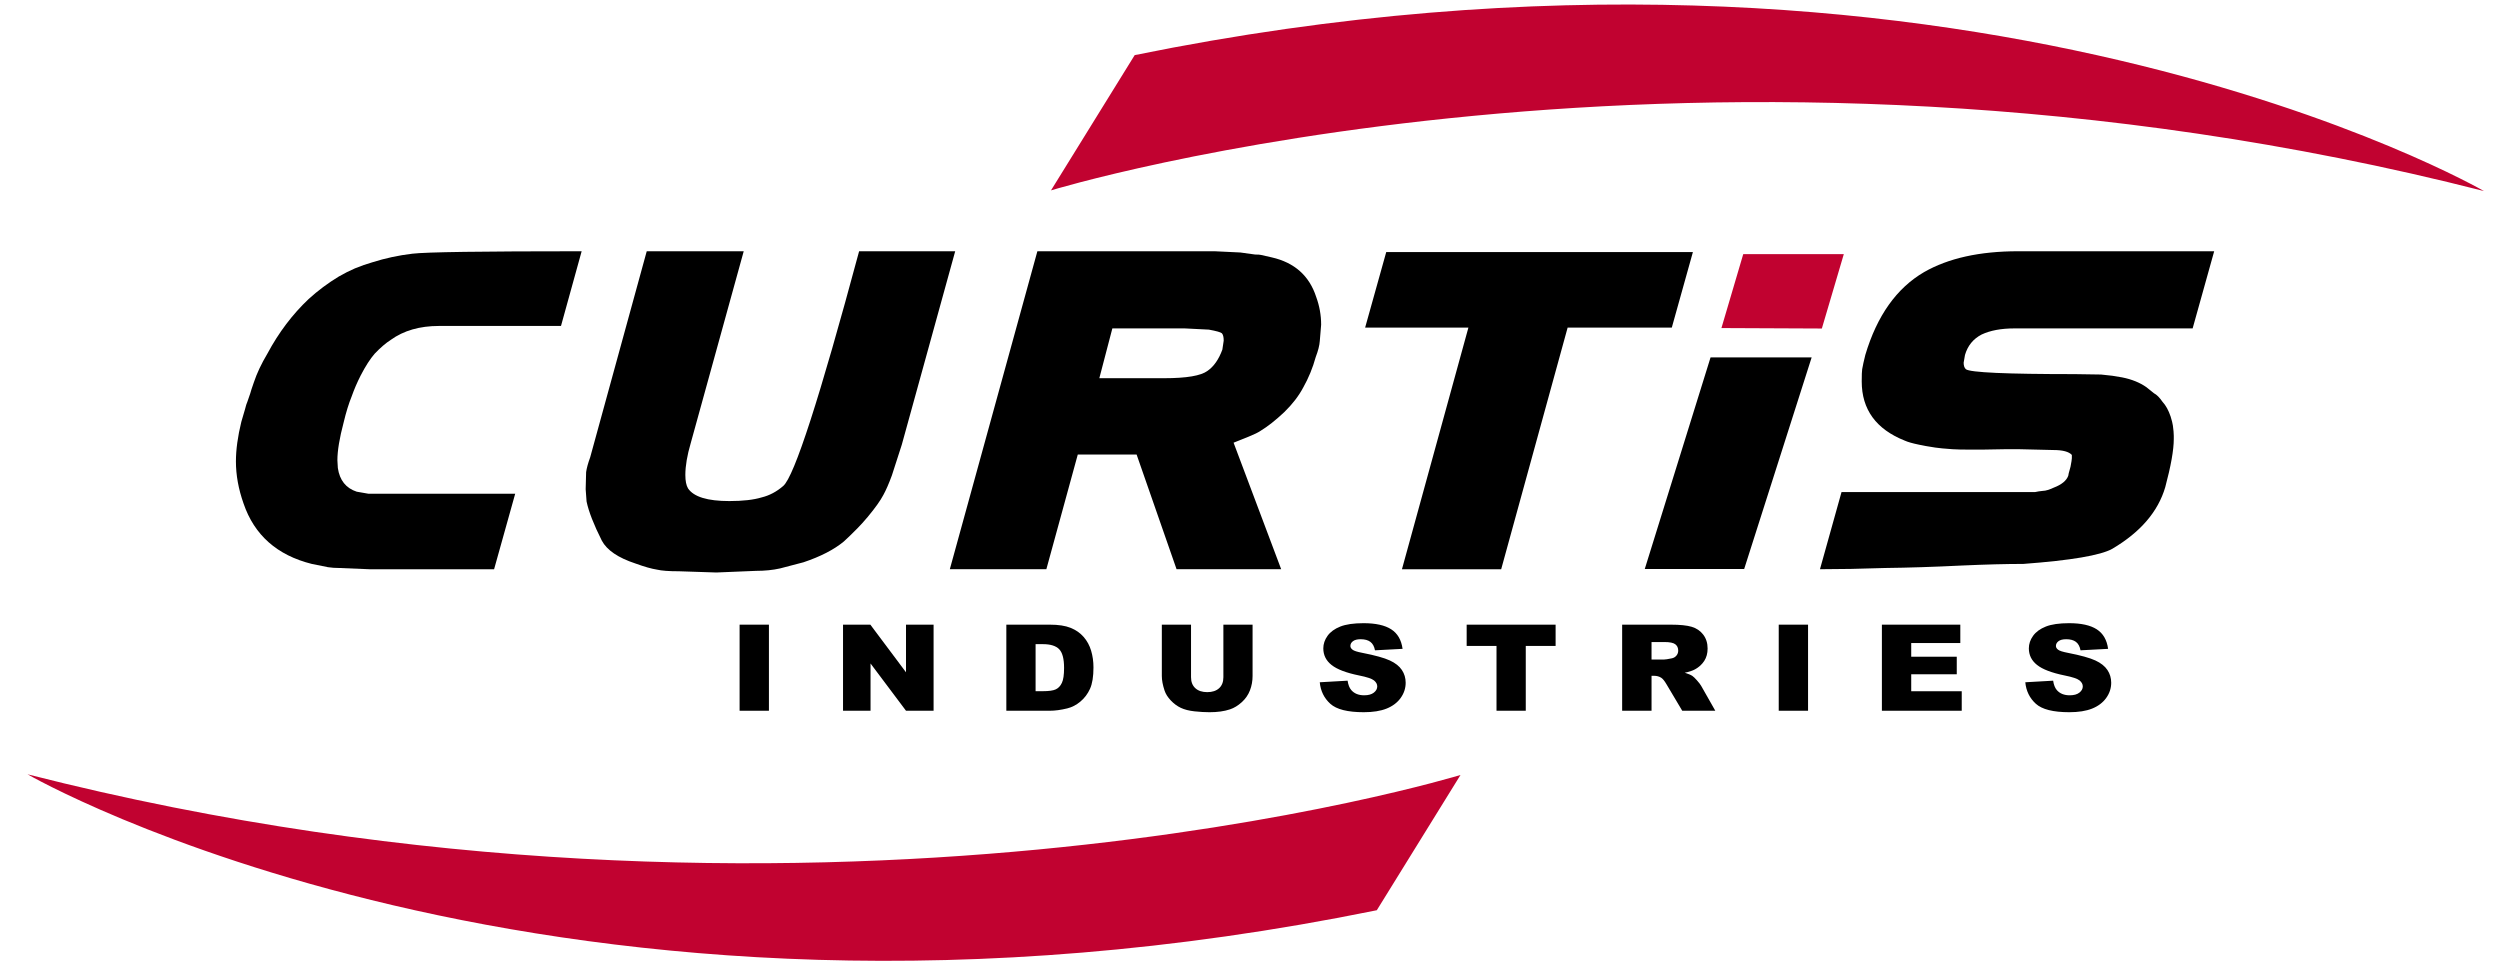
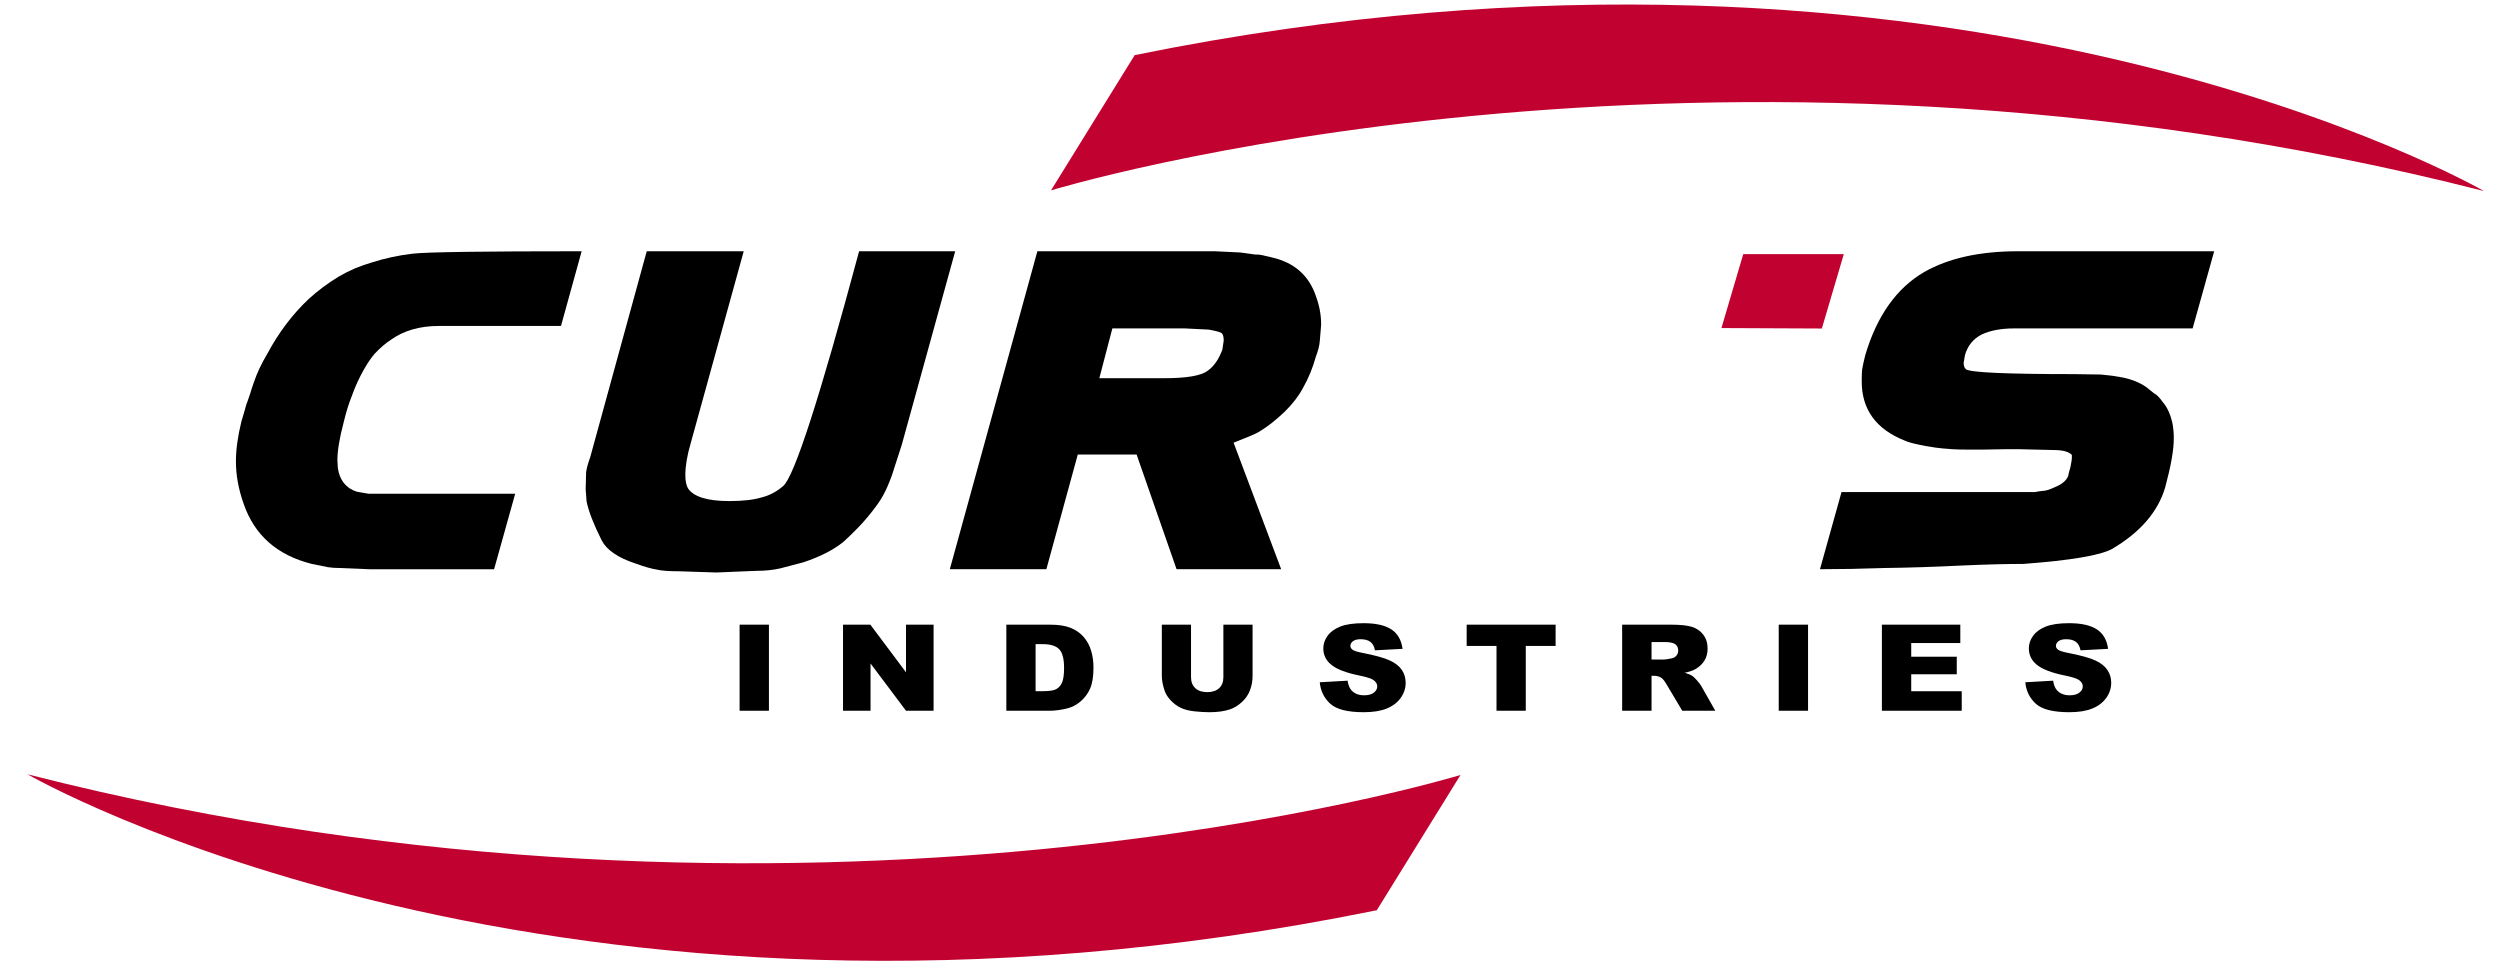
<svg xmlns="http://www.w3.org/2000/svg" version="1.1" id="Layer_1" x="0px" y="0px" viewBox="0 0 552.083 215.972" style="enable-background:new 0 0 552.083 215.972;" xml:space="preserve">
  <style type="text/css">
	.st0{fill:#C10230;}
</style>
  <g>
    <path d="M123.886,71.982h-26.97c-4.231,0-7.768,1.022-10.609,3.065c-1.125,0.721-2.315,1.744-3.569,3.064   c-0.992,1.143-2.017,2.735-3.074,4.778c-0.794,1.563-1.455,3.096-1.983,4.597c-0.661,1.623-1.256,3.546-1.785,5.769   c-0.926,3.486-1.388,6.28-1.388,8.383l0.099,1.713c0.397,2.704,1.785,4.448,4.164,5.228l2.578,0.451h32.423l-4.661,16.676H81.547   l-6.544-0.271c-0.927,0-1.785-0.061-2.578-0.18l-3.569-0.721c-7.669-1.922-12.692-6.369-15.071-13.341   c-1.124-3.185-1.686-6.279-1.686-9.285c0-2.583,0.397-5.499,1.19-8.743c0.198-0.661,0.463-1.562,0.794-2.705l0.297-1.082   c0.066-0.12,0.362-0.96,0.893-2.524c0.065-0.3,0.33-1.111,0.793-2.433c0.66-1.983,1.651-4.086,2.975-6.31   c2.511-4.687,5.553-8.712,9.122-12.079c2.048-1.862,4.264-3.515,6.644-4.958c1.255-0.721,2.444-1.321,3.569-1.803   c1.321-0.541,2.61-0.992,3.867-1.352c2.841-0.901,5.783-1.533,8.824-1.893c2.908-0.36,15.369-0.541,37.381-0.541L123.886,71.982z" />
    <path d="M199.143,98.212l-2.182,6.761c-0.662,1.803-1.289,3.245-1.884,4.327c-0.662,1.262-1.819,2.885-3.47,4.867   c-0.86,1.023-1.621,1.863-2.281,2.525c-1.19,1.201-2.181,2.162-2.975,2.883c-2.181,1.805-5.156,3.336-8.924,4.598l-5.156,1.352   c-1.586,0.361-3.372,0.541-5.354,0.541l-8.726,0.361l-8.23-0.27c-2.248,0-3.867-0.121-4.858-0.361   c-1.19-0.18-2.776-0.631-4.76-1.352c-3.835-1.262-6.313-2.943-7.437-5.049c-1.785-3.545-2.909-6.429-3.371-8.653l-0.198-2.705   l0.099-3.786c0.132-0.901,0.429-1.983,0.893-3.245l12.493-45.52h21.417l-11.7,42.366c-0.793,2.704-1.19,5.048-1.19,7.031   c0,1.323,0.198,2.314,0.595,2.975c1.255,1.863,4.296,2.794,9.122,2.794c2.975,0,5.354-0.271,7.139-0.811   c1.718-0.42,3.305-1.262,4.759-2.524c2.445-2.103,8.032-19.38,16.757-51.831h21.219L199.143,98.212z" />
    <path d="M291.453,75.317c-0.066,0.962-0.363,2.134-0.892,3.515c-0.662,2.404-1.587,4.658-2.776,6.761   c-0.992,1.863-2.38,3.666-4.165,5.408c-1.918,1.803-3.668,3.186-5.255,4.146c-0.53,0.36-1.388,0.782-2.578,1.262   c-1.455,0.602-2.578,1.052-3.371,1.352l10.511,27.944h-23.103l-8.825-25.33H238.01l-6.94,25.33h-21.318l19.335-70.219h39.165   l5.652,0.271l3.272,0.451c0.66,0,1.091,0.031,1.289,0.09c0.33,0.061,1.124,0.241,2.38,0.541c5.023,1.142,8.294,4.056,9.816,8.743   c0.727,1.983,1.091,4.027,1.091,6.129L291.453,75.317z M269.838,73.604c-0.265-0.239-1.224-0.51-2.875-0.811l-5.354-0.271h-15.964   l-2.876,10.997h14.377c4.891,0,8.064-0.541,9.519-1.623c1.388-0.96,2.479-2.524,3.272-4.688l0.298-1.983   C270.235,74.447,270.102,73.906,269.838,73.604z" />
-     <path d="M369.189,72.343h-23.003l-14.675,53.363h-21.913l14.675-53.363h-22.806l4.66-16.676h67.722L369.189,72.343z" />
    <path d="M484.207,72.523h-39.364c-2.909,0-5.321,0.451-7.238,1.352c-1.852,0.962-3.073,2.465-3.669,4.507l-0.297,1.713   c0,0.662,0.164,1.142,0.496,1.442c0.925,0.721,8.924,1.082,23.995,1.082l5.85,0.09l2.478,0.27l2.182,0.361   c2.115,0.421,3.899,1.142,5.354,2.163l1.686,1.352c0.595,0.301,1.223,0.933,1.884,1.893c0.727,0.782,1.321,1.863,1.785,3.245   c0.263,0.842,0.429,1.502,0.495,1.983c0.132,0.962,0.198,1.713,0.198,2.254v0.361v0.36c0,2.404-0.629,5.949-1.884,10.636   c-1.586,5.408-5.487,9.947-11.7,13.611c-2.578,1.443-9.122,2.555-19.632,3.336c-3.768,0-8.329,0.119-13.684,0.359   c-6.082,0.301-11.7,0.48-16.855,0.541c-5.223,0.182-10.015,0.271-14.378,0.271l4.76-17.037h39.859h1.686h1.19   c0.528-0.12,1.123-0.21,1.784-0.271c0.528,0,1.321-0.239,2.38-0.721c1.718-0.661,2.776-1.532,3.173-2.614   c0-0.059,0.032-0.239,0.1-0.541c0.198-0.661,0.33-1.141,0.396-1.442c0.198-1.021,0.297-1.652,0.297-1.893v-0.721   c-0.661-0.721-2.017-1.082-4.065-1.082l-7.535-0.18h-3.173l-5.057,0.09h-1.389h-1.19c-1.785,0-3.108-0.03-3.966-0.09   c-1.72-0.12-2.975-0.239-3.769-0.36c-1.586-0.24-2.776-0.451-3.569-0.631c-1.455-0.3-2.513-0.6-3.173-0.901   c-6.346-2.524-9.518-6.88-9.518-13.07c0-1.382,0.032-2.283,0.099-2.705c0.132-0.78,0.363-1.832,0.694-3.155   c2.578-8.653,6.907-14.752,12.989-18.298c5.354-3.064,12.261-4.597,20.723-4.597h43.33L484.207,72.523z" />
  </g>
-   <polygon points="385.173,125.651 363.22,125.651 377.751,78.919 400.075,78.919 " />
  <polygon class="st0" points="384.966,56.122 407.173,56.122 402.325,72.548 380.149,72.446 " />
  <path class="st0" d="M548.544,42.194c0,0-115.879-67.104-297.966-30.022l-18.484,29.873  C232.094,42.046,375.638-1.933,548.544,42.194z" />
  <path class="st0" d="M6.078,170.991c0,0,115.879,67.102,297.966,30.019l18.484-29.871  C322.528,171.139,178.984,215.116,6.078,170.991" />
  <g>
    <path d="M163.328,137.946h6.476v19.01h-6.476V137.946z" />
    <path d="M186.168,137.946h6.034l7.873,10.518v-10.518h6.091v19.01h-6.091l-7.831-10.438v10.438h-6.076V137.946z" />
    <path d="M222.231,137.946h9.6c1.892,0,3.421,0.232,4.586,0.699c1.165,0.467,2.128,1.139,2.888,2.012   c0.761,0.873,1.313,1.889,1.655,3.047c0.342,1.158,0.514,2.385,0.514,3.682c0,2.033-0.254,3.607-0.763,4.727   c-0.509,1.121-1.215,2.059-2.118,2.814c-0.904,0.758-1.874,1.26-2.91,1.512c-1.417,0.346-2.701,0.518-3.851,0.518h-9.6V137.946z    M228.693,142.251v10.387h1.583c1.351,0,2.311-0.135,2.882-0.408c0.57-0.271,1.017-0.748,1.341-1.426   c0.323-0.68,0.485-1.779,0.485-3.301c0-2.014-0.362-3.393-1.084-4.137c-0.723-0.742-1.921-1.115-3.595-1.115H228.693z" />
    <path d="M270.162,137.946h6.448v11.326c0,1.123-0.193,2.184-0.578,3.182c-0.385,0.998-0.989,1.869-1.812,2.617   c-0.822,0.748-1.686,1.271-2.589,1.574c-1.255,0.424-2.762,0.635-4.521,0.635c-1.018,0-2.128-0.064-3.331-0.193   c-1.203-0.131-2.208-0.387-3.017-0.771c-0.809-0.385-1.548-0.932-2.218-1.639c-0.67-0.709-1.129-1.439-1.376-2.191   c-0.399-1.209-0.599-2.279-0.599-3.213v-11.326h6.448v11.596c0,1.037,0.316,1.846,0.948,2.43c0.632,0.582,1.51,0.875,2.632,0.875   c1.113,0,1.985-0.287,2.618-0.863c0.632-0.574,0.948-1.387,0.948-2.441V137.946z" />
    <path d="M291.447,150.667l6.148-0.35c0.133,0.908,0.403,1.6,0.812,2.074c0.666,0.77,1.616,1.154,2.853,1.154   c0.923,0,1.634-0.197,2.133-0.59c0.499-0.393,0.749-0.85,0.749-1.367c0-0.494-0.238-0.934-0.713-1.324   c-0.476-0.389-1.579-0.756-3.31-1.102c-2.834-0.578-4.854-1.348-6.062-2.309c-1.218-0.959-1.826-2.182-1.826-3.67   c0-0.977,0.311-1.898,0.934-2.768c0.623-0.869,1.56-1.553,2.811-2.049c1.25-0.498,2.964-0.746,5.142-0.746   c2.673,0,4.71,0.451,6.112,1.355c1.402,0.902,2.237,2.34,2.504,4.311l-6.091,0.324c-0.162-0.855-0.502-1.479-1.021-1.867   c-0.519-0.389-1.233-0.582-2.146-0.582c-0.751,0-1.317,0.145-1.697,0.434c-0.381,0.289-0.57,0.642-0.57,1.057   c0,0.303,0.156,0.574,0.471,0.816c0.304,0.252,1.026,0.484,2.168,0.701c2.824,0.553,4.848,1.113,6.069,1.68   c1.222,0.566,2.111,1.268,2.667,2.107c0.557,0.838,0.835,1.775,0.835,2.812c0,1.219-0.371,2.344-1.112,3.373   c-0.742,1.027-1.779,1.809-3.11,2.34c-1.331,0.531-3.01,0.797-5.035,0.797c-3.557,0-6.02-0.621-7.389-1.867   C292.403,154.168,291.628,152.586,291.447,150.667z" />
    <path d="M323.888,137.946h19.642v4.693h-6.59v14.316h-6.462v-14.316h-6.59V137.946z" />
    <path d="M358.224,156.956v-19.01h10.77c1.997,0,3.523,0.156,4.578,0.467c1.056,0.311,1.907,0.889,2.554,1.73   c0.646,0.844,0.97,1.871,0.97,3.08c0,1.055-0.247,1.965-0.742,2.73c-0.495,0.764-1.175,1.385-2.041,1.861   c-0.552,0.301-1.308,0.553-2.27,0.752c0.771,0.232,1.331,0.467,1.683,0.699c0.237,0.156,0.582,0.49,1.033,1   c0.451,0.512,0.753,0.904,0.905,1.182l3.129,5.508h-7.301l-3.454-5.809c-0.438-0.752-0.827-1.24-1.17-1.465   c-0.466-0.295-0.993-0.441-1.583-0.441h-0.57v7.715H358.224z M364.714,145.649h2.724c0.295,0,0.865-0.086,1.712-0.26   c0.428-0.078,0.777-0.277,1.049-0.596c0.27-0.32,0.406-0.688,0.406-1.104c0-0.613-0.214-1.084-0.642-1.414   c-0.428-0.328-1.231-0.492-2.411-0.492h-2.838V145.649z" />
    <path d="M392.803,137.946h6.475v19.01h-6.475V137.946z" />
    <path d="M415.585,137.946h17.317v4.059h-10.841v3.021h10.056v3.877h-10.056v3.748h11.154v4.305h-17.631V137.946z" />
    <path d="M447.254,150.667l6.148-0.35c0.133,0.908,0.403,1.6,0.812,2.074c0.666,0.77,1.616,1.154,2.853,1.154   c0.923,0,1.634-0.197,2.133-0.59c0.499-0.393,0.749-0.85,0.749-1.367c0-0.494-0.238-0.934-0.713-1.324   c-0.476-0.389-1.579-0.756-3.31-1.102c-2.834-0.578-4.854-1.348-6.062-2.309c-1.218-0.959-1.826-2.182-1.826-3.67   c0-0.977,0.311-1.898,0.935-2.768c0.623-0.869,1.56-1.553,2.81-2.049c1.25-0.498,2.964-0.746,5.142-0.746   c2.673,0,4.71,0.451,6.112,1.355c1.402,0.902,2.237,2.34,2.504,4.311l-6.091,0.324c-0.162-0.855-0.502-1.479-1.02-1.867   c-0.519-0.389-1.233-0.582-2.147-0.582c-0.751,0-1.317,0.145-1.697,0.434c-0.381,0.289-0.57,0.642-0.57,1.057   c0,0.303,0.156,0.574,0.471,0.816c0.304,0.252,1.026,0.484,2.168,0.701c2.824,0.553,4.848,1.113,6.069,1.68   c1.222,0.566,2.111,1.268,2.667,2.107c0.557,0.838,0.835,1.775,0.835,2.812c0,1.219-0.371,2.344-1.112,3.373   c-0.742,1.027-1.779,1.809-3.11,2.34c-1.331,0.531-3.01,0.797-5.035,0.797c-3.557,0-6.019-0.621-7.389-1.867   C448.21,154.168,447.435,152.586,447.254,150.667z" />
  </g>
</svg>